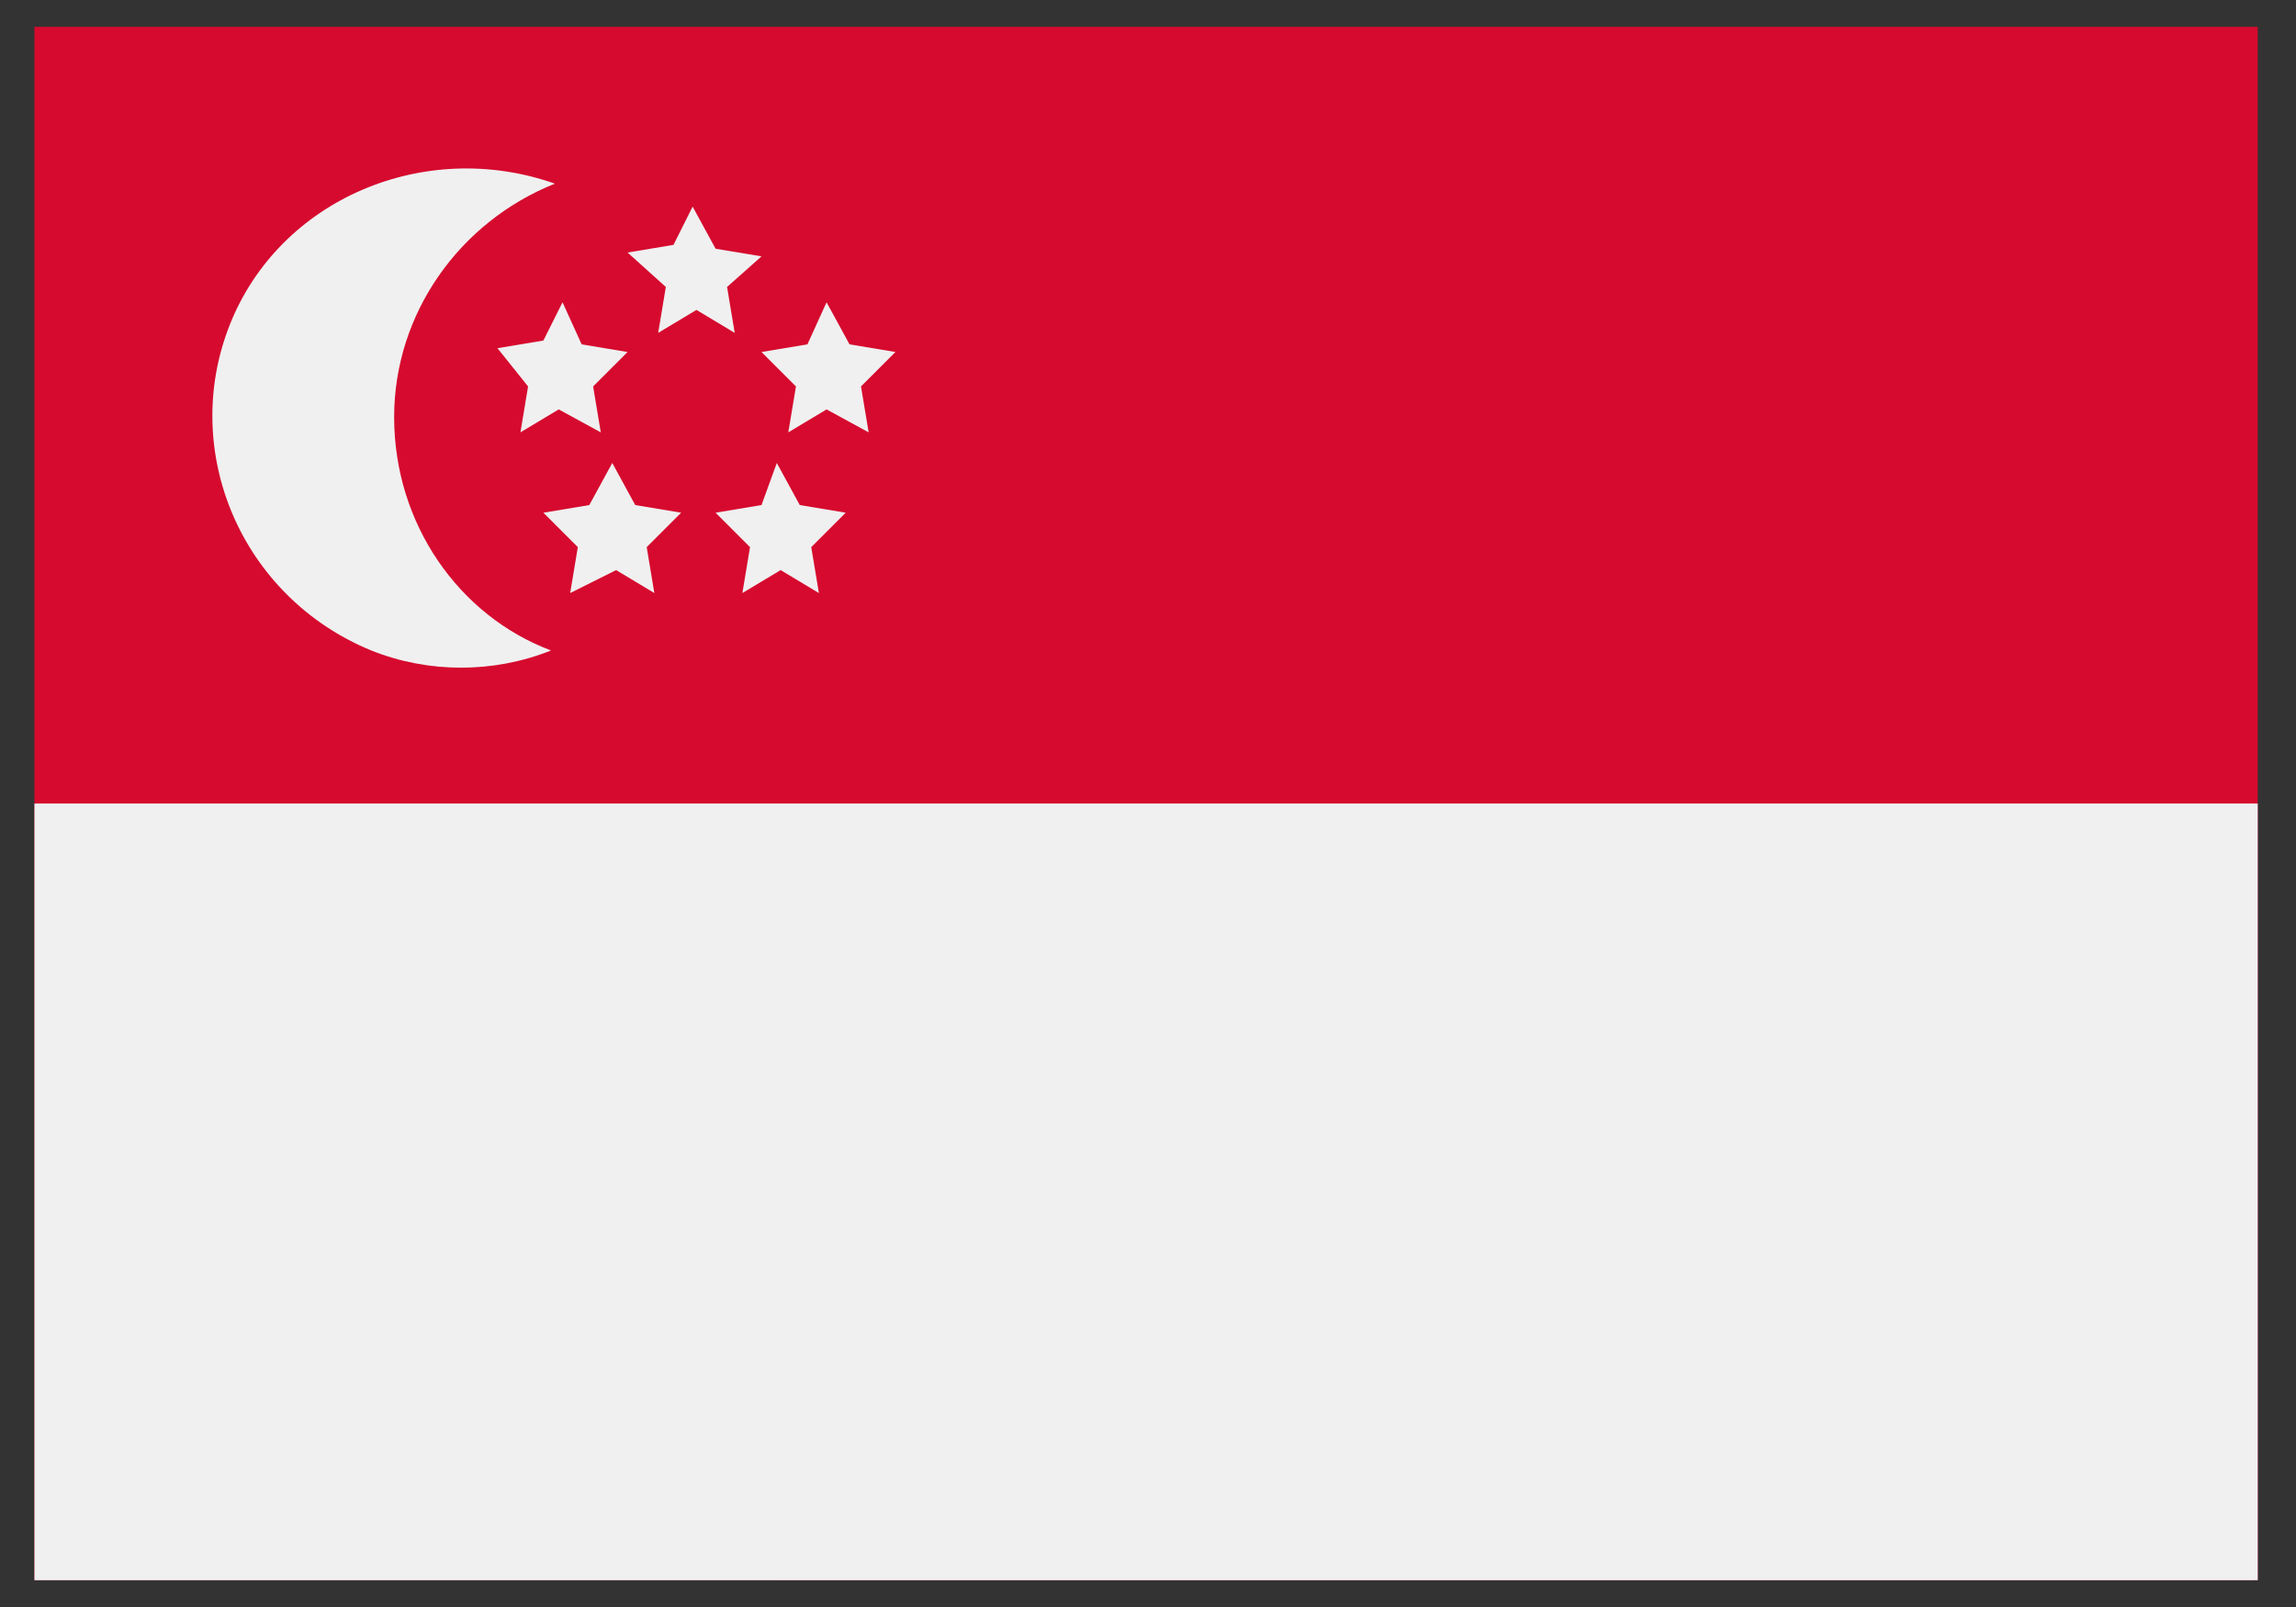
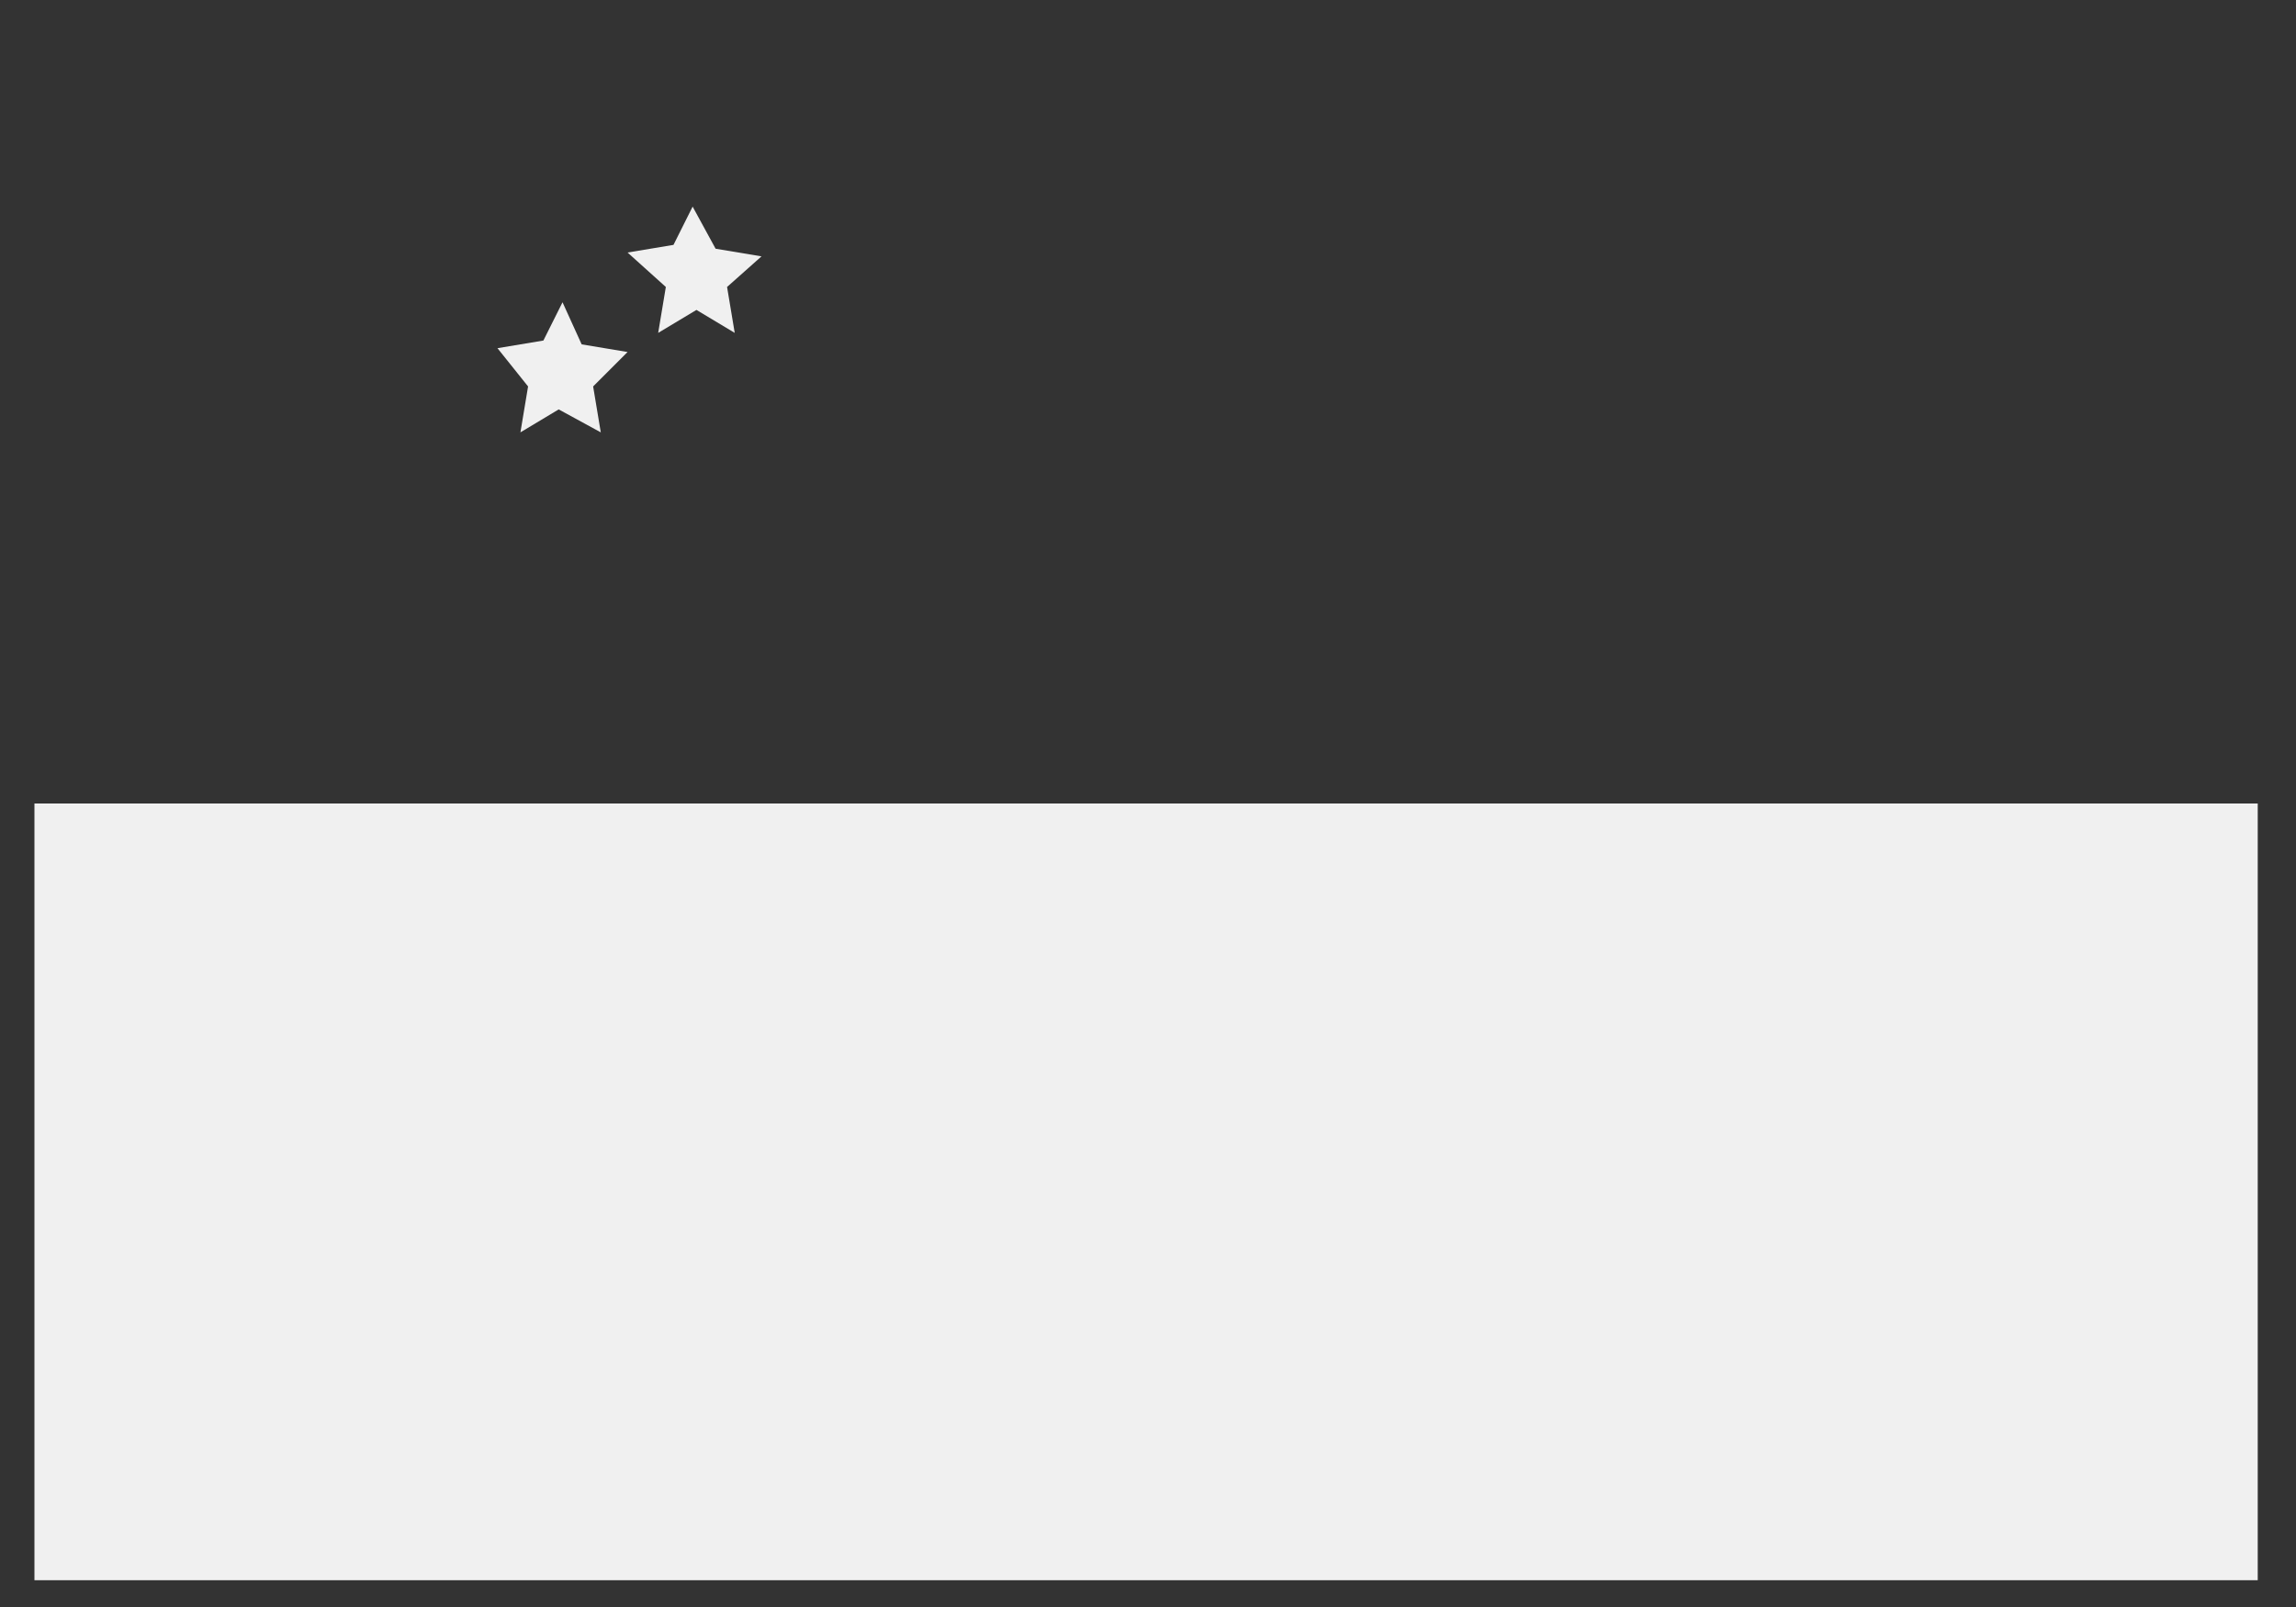
<svg xmlns="http://www.w3.org/2000/svg" version="1.1" id="Layer_1" x="0px" y="0px" width="60px" height="42px" viewBox="0 0 60 42" style="enable-background:new 0 0 60 42;" xml:space="preserve">
  <rect x="0" y="0" width="60" height="42" fill="#333333" stroke="none" />
  <style type="text/css">
	.st0{fill:#D60A2E;}
	.st1{fill:#F0F0F0;}
</style>
-   <path class="st0" d="M0.9,0.7h58.1v40.6H0.9V0.7z" />
  <g>
    <path class="st1" d="M0.9,21h58.1v20.3H0.9V21z" />
-     <path class="st1" d="M10.3,10.9c0-2.7,1.7-5.1,4.2-6.1C11.1,3.6,7.3,5.2,6,8.5s0.3,7.1,3.7,8.5c1.5,0.6,3.2,0.6,4.7,0   C12,16.1,10.3,13.7,10.3,10.9z" />
    <path class="st1" d="M18.1,5.4l0.6,1.1l1.2,0.2L19,7.5l0.2,1.2l-1-0.6l-1,0.6l0.2-1.2l-1-0.9l1.2-0.2L18.1,5.4z" />
-     <path class="st1" d="M16,12.1l0.6,1.1l1.2,0.2l-0.9,0.9l0.2,1.2l-1-0.6l-1.2,0.6l0.2-1.2l-0.9-0.9l1.2-0.2L16,12.1z" />
-     <path class="st1" d="M20.3,12.1l0.6,1.1l1.2,0.2l-0.9,0.9l0.2,1.2l-1-0.6l-1,0.6l0.2-1.2l-0.9-0.9l1.2-0.2L20.3,12.1z" />
    <path class="st1" d="M14.7,7.9L15.2,9l1.2,0.2l-0.9,0.9l0.2,1.2l-1.1-0.6l-1,0.6l0.2-1.2L13,9.1l1.2-0.2L14.7,7.9z" />
-     <path class="st1" d="M21.6,7.9L22.2,9l1.2,0.2l-0.9,0.9l0.2,1.2l-1.1-0.6l-1,0.6l0.2-1.2l-0.9-0.9l1.2-0.2L21.6,7.9z" />
  </g>
</svg>